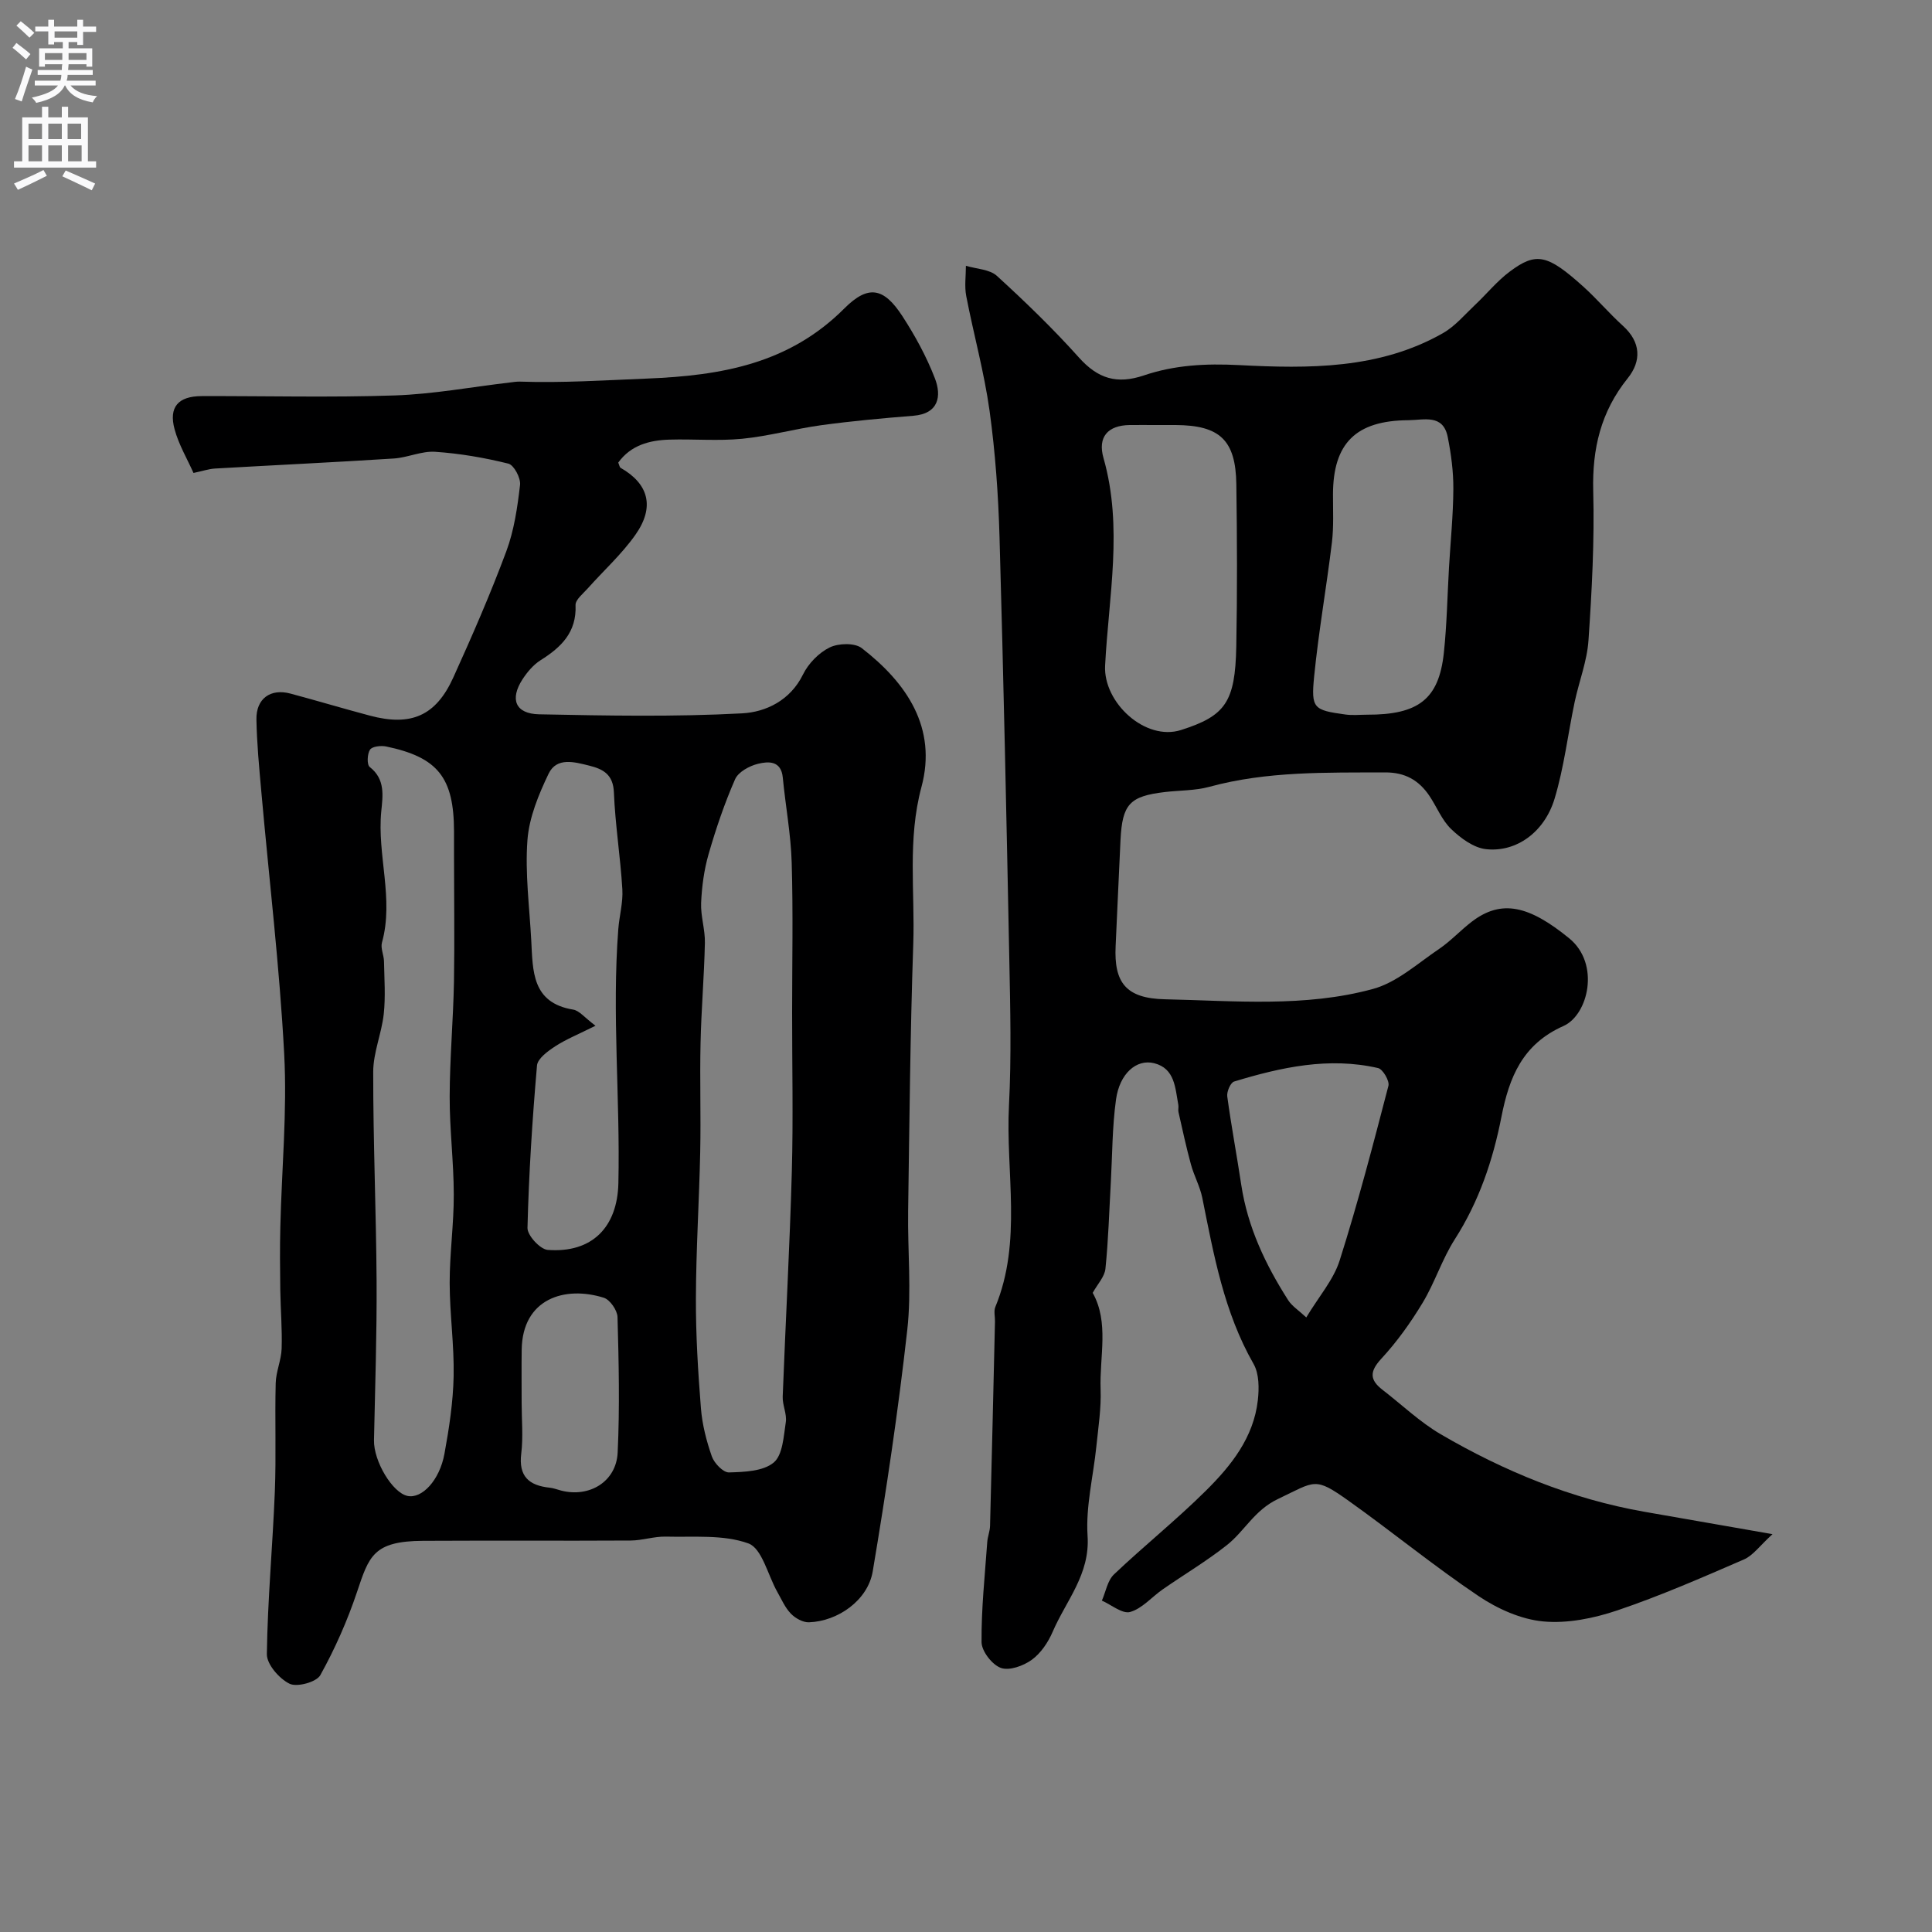
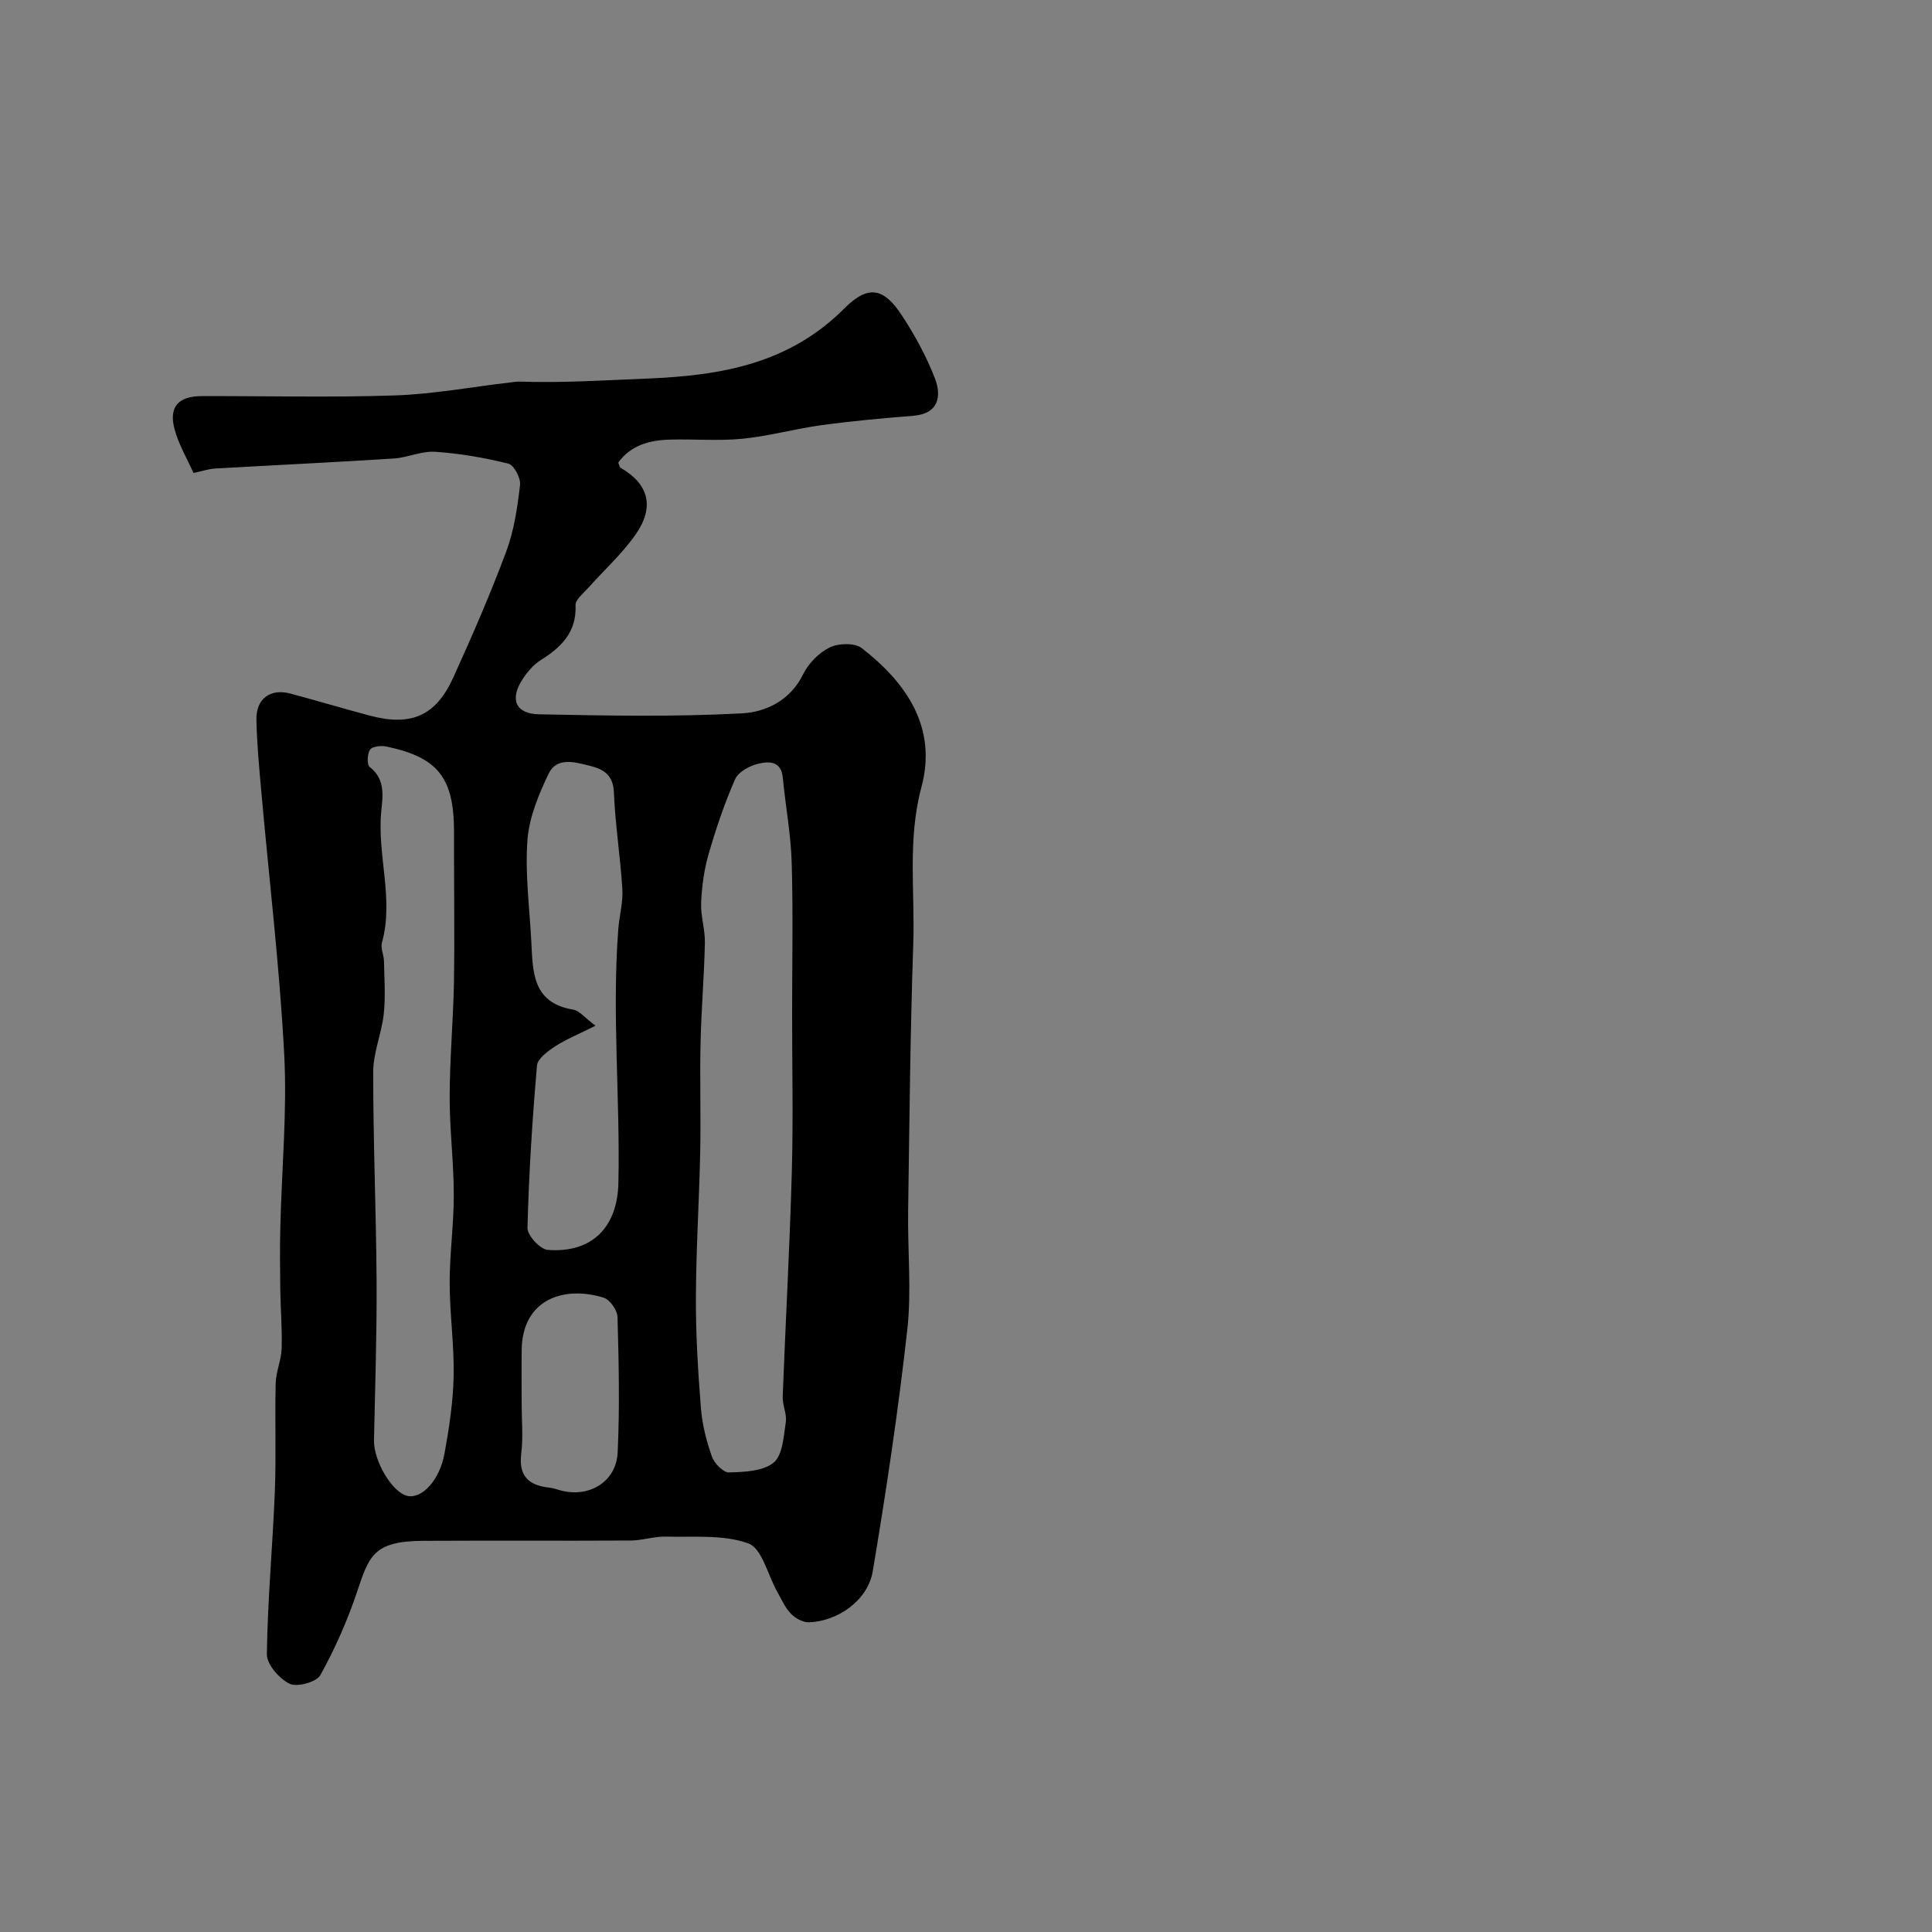
<svg xmlns="http://www.w3.org/2000/svg" enable-background="new 0 0 400 400" viewBox="0 0 400 400">
  <rect x="0" y="0" width="400" height="400" fill="#808080" stroke="none" />
-   <path d="m40.06 97.92c-1.3-2.92-3.05-5.85-3.91-9.03-1.26-4.62.75-6.87 5.61-6.88 13.33-.04 26.67.31 39.98-.14 7.99-.27 15.94-1.76 23.91-2.69.66-.08 1.32-.19 1.97-.17 8.79.3 17.55-.28 26.32-.63 15.46-.62 29.44-3.07 40.88-14.53 4.95-4.95 8.16-4.3 11.98 1.56 2.64 4.06 5.02 8.41 6.76 12.92 1.41 3.65.82 7.33-4.47 7.75-6.36.51-12.72 1.09-19.04 1.95-5.48.75-10.88 2.27-16.37 2.81-4.98.49-10.04.03-15.06.18-4.18.12-8.03 1.16-10.62 4.76.23.52.27.95.49 1.08 5.81 3.31 7.13 8.1 3.06 13.87-2.83 4.02-6.57 7.39-9.86 11.09-.96 1.08-2.57 2.34-2.53 3.46.24 5.63-2.96 8.72-7.24 11.41-1.49.94-2.76 2.45-3.74 3.95-2.68 4.15-1.47 7.15 3.45 7.25 14.01.28 28.06.55 42.04-.2 4.83-.26 9.93-2.63 12.58-8.04 1.11-2.27 3.27-4.5 5.52-5.6 1.82-.89 5.19-.99 6.65.14 9.33 7.22 15.64 16.52 12.36 28.74-2.93 10.9-1.33 21.72-1.7 32.56-.63 18.42-.79 36.86-1.06 55.29-.12 8.2.73 16.48-.18 24.58-1.87 16.72-4.36 33.38-7.15 49.97-1.01 5.99-7.19 10.33-13.19 10.55-1.25.05-2.84-.84-3.76-1.79-1.21-1.25-1.94-2.98-2.82-4.53-1.96-3.47-3.15-8.98-5.97-10.01-5.19-1.88-11.34-1.26-17.09-1.41-2.43-.06-4.87.8-7.3.81-14.33.08-28.66-.02-42.99.06-10.29.06-11.17 3.18-13.66 10.61-1.99 5.93-4.56 11.74-7.59 17.2-.8 1.44-4.81 2.54-6.37 1.78-2.13-1.04-4.73-4.02-4.7-6.13.15-11.21 1.2-22.4 1.65-33.61.3-7.49-.01-14.99.18-22.49.06-2.39 1.15-4.76 1.23-7.15.13-4.04-.22-8.09-.28-12.13-.06-4.36-.1-8.72.01-13.08.28-11.93 1.43-23.9.8-35.78-.96-18.19-3.14-36.32-4.75-54.48-.44-4.92-.91-9.86-1-14.79-.08-4.33 2.92-6.47 7.05-5.36 5.49 1.47 10.93 3.1 16.42 4.56 8.53 2.28 13.68.07 17.29-7.89 3.9-8.6 7.68-17.27 10.97-26.11 1.62-4.35 2.31-9.11 2.85-13.76.17-1.42-1.26-4.12-2.42-4.41-4.96-1.23-10.07-2.11-15.16-2.45-2.81-.19-5.7 1.21-8.58 1.39-12.35.79-24.71 1.37-37.06 2.08-1.28.09-2.52.52-4.39.91zm123.94 111.64c0-10.33.22-20.67-.09-30.99-.17-5.87-1.28-11.7-1.84-17.57-.34-3.58-3.02-3.38-5.14-2.86-1.78.43-4.08 1.69-4.74 3.2-2.2 5.02-3.97 10.25-5.49 15.52-.93 3.23-1.39 6.68-1.54 10.05-.12 2.75.84 5.54.78 8.29-.15 6.94-.75 13.87-.9 20.8-.17 7.49.09 15-.07 22.49-.21 10.1-.86 20.2-.89 30.3-.03 7.6.44 15.21 1.04 22.79.27 3.37 1.14 6.76 2.26 9.96.5 1.41 2.35 3.34 3.54 3.31 3.17-.09 7.06-.22 9.26-2.04 1.88-1.56 2.06-5.43 2.51-8.36.26-1.69-.71-3.54-.64-5.3.59-15.54 1.46-31.06 1.89-46.6.3-10.99.05-22 .06-32.99zm-70-32.41c0-1.67 0-3.33 0-5-.02-11.16-3.33-15.36-14.05-17.6-1.08-.22-2.89-.02-3.34.66-.59.88-.67 3.12-.06 3.59 3.26 2.53 2.7 5.98 2.39 9.15-.9 9.08 2.66 18.11.14 27.2-.32 1.16.39 2.57.42 3.87.07 3.64.34 7.32-.05 10.92-.44 4.03-2.18 7.99-2.18 11.98-.02 14.45.61 28.9.7 43.35.06 10.97-.31 21.95-.54 32.92-.09 4.29 3.8 10.88 6.96 11.53 2.96.61 6.62-3.21 7.63-8.74.97-5.29 1.79-10.68 1.9-16.05.13-6.42-.81-12.86-.82-19.3-.01-6.1.87-12.2.85-18.3-.01-6.77-.87-13.53-.85-20.3.02-7.93.74-15.86.89-23.8.14-8.68.01-17.38.01-26.08zm29.29 35.22c-3.54 1.77-6.08 2.79-8.33 4.25-1.53 1-3.65 2.54-3.78 3.98-.97 11.18-1.69 22.4-1.97 33.62-.04 1.55 2.62 4.44 4.19 4.56 9.18.69 14.43-4.7 14.63-13.83.39-17.52-1.36-35.05-.02-52.56.21-2.77 1.01-5.54.84-8.27-.4-6.7-1.48-13.37-1.75-20.08-.15-3.71-2.24-4.81-5.09-5.52-3.07-.76-6.75-1.82-8.43 1.67-2.07 4.32-4.03 9.06-4.38 13.75-.51 6.86.42 13.84.79 20.76.34 6.29.08 12.92 8.68 14.33 1.28.21 2.33 1.62 4.62 3.34zm-15.29 78.07c0 3.5.34 7.04-.08 10.49-.59 4.74 1.6 6.63 5.88 7.08.8.08 1.57.39 2.35.59 5.86 1.52 11.44-1.82 11.73-7.86.44-9.33.23-18.7-.03-28.05-.04-1.41-1.56-3.61-2.85-4.01-8.04-2.52-16.85.16-16.99 10.78-.05 3.65-.01 7.32-.01 10.98z" fill="#000001" />
-   <path d="m226.23 267.67c3.44 6.14 1.39 13.18 1.64 19.99.14 3.92-.48 7.87-.88 11.8-.63 6.19-2.22 12.42-1.82 18.53.53 7.98-4.45 13.4-7.22 19.84-.94 2.19-2.46 4.46-4.34 5.82-1.73 1.25-4.65 2.31-6.4 1.67-1.81-.66-3.97-3.45-3.99-5.33-.06-6.9.69-13.82 1.18-20.73.08-1.13.56-2.25.58-3.38.37-14.1.69-28.2 1.02-42.3.02-1-.28-2.12.07-2.98 5.62-13.61 2.11-27.85 2.83-41.79.51-9.97.27-20 .07-29.99-.58-29.23-1.2-58.45-2.03-87.67-.25-8.71-.87-17.46-2.06-26.09-1.11-7.99-3.3-15.82-4.83-23.76-.39-2.02-.07-4.17-.07-6.27 2.17.66 4.91.71 6.42 2.09 5.9 5.39 11.67 10.97 17 16.92 3.9 4.35 7.83 5.58 13.45 3.68 6.32-2.14 12.76-2.49 19.7-2.13 14.33.74 29.04.89 42.22-6.63 2.5-1.43 4.48-3.81 6.62-5.83 2.42-2.28 4.55-4.93 7.19-6.9 5.49-4.11 7.81-3.57 15.25 3.13 2.84 2.56 5.33 5.52 8.17 8.09 3.78 3.41 3.85 7.33.99 10.88-5.56 6.92-7.36 14.58-7.13 23.35.27 10.28-.28 20.61-.98 30.88-.29 4.31-1.96 8.52-2.87 12.81-1.4 6.66-2.19 13.5-4.15 19.99-2.1 6.95-7.94 11.14-14.2 10.45-2.56-.28-5.24-2.27-7.21-4.16-1.94-1.86-2.98-4.62-4.53-6.91-2.17-3.2-5.01-4.84-9.14-4.82-12.22.05-24.42-.28-36.39 2.98-2.97.81-6.18.72-9.27 1.09-7.23.86-8.76 2.51-9.13 9.89-.36 7.33-.66 14.65-1.01 21.98-.37 7.6 2.15 10.85 10.21 11.03 14.4.31 28.99 1.71 43.07-2.14 4.95-1.35 9.24-5.28 13.67-8.27 2.44-1.65 4.47-3.89 6.82-5.68 6.12-4.66 11.82-3.32 20.14 3.47 6.48 5.29 3.93 15.88-1.19 18.15-8.51 3.78-11.24 10.65-12.84 18.79-1.76 9-4.65 17.55-9.67 25.39-2.63 4.11-4.12 8.94-6.65 13.13-2.47 4.09-5.3 8.06-8.54 11.56-2.45 2.65-2.46 4.38.24 6.46 4.01 3.09 7.74 6.68 12.07 9.21 13.12 7.65 27.05 13.38 42.11 16.03 8.3 1.46 16.61 2.9 26.56 4.64-2.65 2.41-4.03 4.42-5.92 5.24-8.64 3.74-17.29 7.53-26.2 10.54-4.86 1.64-10.33 2.76-15.35 2.29-4.61-.43-9.46-2.61-13.39-5.25-9.21-6.19-17.82-13.26-26.87-19.7-7.14-5.08-6.88-4.1-14.7-.38-4.86 2.32-6.86 6.62-10.54 9.53-4.21 3.33-8.86 6.09-13.28 9.16-2.27 1.58-4.25 3.97-6.74 4.68-1.6.46-3.88-1.48-5.86-2.35.81-1.83 1.16-4.14 2.5-5.42 6.22-5.91 12.94-11.29 19.03-17.33 5.23-5.18 9.89-11.01 10.76-18.73.28-2.47.28-5.49-.88-7.52-6.13-10.72-8.24-22.57-10.62-34.4-.48-2.36-1.71-4.56-2.35-6.91-.98-3.58-1.76-7.22-2.58-10.84-.11-.48.06-1.01-.03-1.49-.65-3.47-.69-7.53-4.99-8.62-3.69-.94-7.17 2.16-7.91 7.5-.79 5.69-.76 11.49-1.08 17.25-.34 5.93-.5 11.88-1.11 17.78-.16 1.67-1.63 3.19-2.64 5.01zm13.15-179.67c-1.83 0-3.66-.02-5.49 0-4.54.06-6.67 2.48-5.42 6.84 4.08 14.31 1.06 28.68.33 42.98-.39 7.63 8.31 15.69 15.73 13.32 9.17-2.93 11.21-5.76 11.43-17.33.21-11.18.17-22.37.01-33.55-.13-9.16-3.43-12.22-12.59-12.26-1.34 0-2.67 0-4 0zm43.65 59.97c10.65.03 14.87-3.22 15.9-12.77.63-5.88.73-11.83 1.07-17.74.32-5.41.87-10.82.9-16.24.02-3.58-.46-7.21-1.16-10.73-.96-4.84-4.95-3.51-8.17-3.49-10.84.07-15.57 4.76-15.59 15.36-.01 3.32.17 6.67-.22 9.94-1.12 9.26-2.76 18.47-3.68 27.75-.66 6.66-.11 6.97 6.46 7.88 1.48.21 3 .04 4.49.04zm-12.58 124.79c2.6-4.33 5.65-7.79 6.92-11.82 3.78-11.92 6.94-24.03 10.09-36.14.26-1.02-1.16-3.44-2.15-3.67-10.19-2.34-20.07-.17-29.8 2.79-.75.23-1.55 2.1-1.42 3.08.83 6.12 1.98 12.2 2.9 18.31 1.32 8.74 5.01 16.51 9.7 23.86.78 1.23 2.15 2.09 3.76 3.59z" fill="#000001" />
+   <path d="m40.06 97.92c-1.3-2.92-3.05-5.85-3.91-9.03-1.26-4.62.75-6.87 5.61-6.88 13.33-.04 26.67.31 39.98-.14 7.99-.27 15.94-1.76 23.91-2.69.66-.08 1.32-.19 1.97-.17 8.79.3 17.55-.28 26.32-.63 15.46-.62 29.44-3.07 40.88-14.53 4.95-4.95 8.16-4.3 11.98 1.56 2.64 4.06 5.02 8.41 6.76 12.92 1.41 3.65.82 7.33-4.47 7.75-6.36.51-12.72 1.09-19.04 1.95-5.48.75-10.88 2.27-16.37 2.81-4.98.49-10.04.03-15.06.18-4.18.12-8.03 1.16-10.62 4.76.23.52.27.95.49 1.08 5.81 3.31 7.13 8.1 3.06 13.87-2.83 4.02-6.57 7.39-9.86 11.09-.96 1.08-2.57 2.34-2.53 3.46.24 5.63-2.96 8.72-7.24 11.41-1.49.94-2.76 2.45-3.74 3.95-2.68 4.15-1.47 7.15 3.45 7.25 14.01.28 28.06.55 42.04-.2 4.83-.26 9.93-2.63 12.58-8.04 1.11-2.27 3.27-4.5 5.52-5.6 1.82-.89 5.19-.99 6.65.14 9.33 7.22 15.64 16.52 12.36 28.74-2.93 10.9-1.33 21.72-1.7 32.56-.63 18.42-.79 36.86-1.06 55.29-.12 8.2.73 16.48-.18 24.58-1.87 16.72-4.36 33.38-7.15 49.97-1.01 5.99-7.19 10.33-13.19 10.55-1.25.05-2.84-.84-3.76-1.79-1.21-1.25-1.94-2.98-2.82-4.53-1.96-3.47-3.15-8.98-5.97-10.01-5.19-1.88-11.34-1.26-17.09-1.41-2.43-.06-4.87.8-7.3.81-14.33.08-28.66-.02-42.99.06-10.29.06-11.17 3.18-13.66 10.61-1.99 5.93-4.56 11.74-7.59 17.2-.8 1.44-4.81 2.54-6.37 1.78-2.13-1.04-4.73-4.02-4.7-6.13.15-11.21 1.2-22.4 1.65-33.61.3-7.49-.01-14.99.18-22.49.06-2.39 1.15-4.76 1.23-7.15.13-4.04-.22-8.09-.28-12.13-.06-4.36-.1-8.72.01-13.08.28-11.93 1.43-23.9.8-35.78-.96-18.19-3.14-36.32-4.75-54.48-.44-4.92-.91-9.86-1-14.79-.08-4.33 2.92-6.47 7.05-5.36 5.49 1.47 10.93 3.1 16.42 4.56 8.53 2.28 13.68.07 17.29-7.89 3.9-8.6 7.68-17.27 10.97-26.11 1.62-4.35 2.31-9.11 2.85-13.76.17-1.42-1.26-4.12-2.42-4.41-4.96-1.23-10.07-2.11-15.16-2.45-2.81-.19-5.7 1.21-8.58 1.39-12.35.79-24.71 1.37-37.06 2.08-1.28.09-2.52.52-4.39.91m123.94 111.64c0-10.33.22-20.67-.09-30.99-.17-5.87-1.28-11.7-1.84-17.57-.34-3.58-3.02-3.38-5.14-2.86-1.78.43-4.08 1.69-4.74 3.2-2.2 5.02-3.97 10.25-5.49 15.52-.93 3.23-1.39 6.68-1.54 10.05-.12 2.75.84 5.54.78 8.29-.15 6.94-.75 13.87-.9 20.8-.17 7.49.09 15-.07 22.49-.21 10.1-.86 20.2-.89 30.3-.03 7.6.44 15.21 1.04 22.79.27 3.37 1.14 6.76 2.26 9.96.5 1.41 2.35 3.34 3.54 3.31 3.17-.09 7.06-.22 9.26-2.04 1.88-1.56 2.06-5.43 2.51-8.36.26-1.69-.71-3.54-.64-5.3.59-15.54 1.46-31.06 1.89-46.6.3-10.99.05-22 .06-32.99zm-70-32.41c0-1.67 0-3.33 0-5-.02-11.16-3.33-15.36-14.05-17.6-1.08-.22-2.89-.02-3.34.66-.59.88-.67 3.12-.06 3.59 3.26 2.53 2.7 5.98 2.39 9.15-.9 9.08 2.66 18.11.14 27.2-.32 1.16.39 2.57.42 3.87.07 3.64.34 7.32-.05 10.92-.44 4.03-2.18 7.99-2.18 11.98-.02 14.45.61 28.9.7 43.35.06 10.97-.31 21.95-.54 32.92-.09 4.29 3.8 10.88 6.96 11.53 2.96.61 6.62-3.21 7.63-8.74.97-5.29 1.79-10.68 1.9-16.05.13-6.42-.81-12.86-.82-19.3-.01-6.1.87-12.2.85-18.3-.01-6.77-.87-13.53-.85-20.3.02-7.93.74-15.86.89-23.8.14-8.68.01-17.38.01-26.08zm29.29 35.22c-3.54 1.77-6.08 2.79-8.33 4.25-1.53 1-3.65 2.54-3.78 3.98-.97 11.18-1.69 22.4-1.97 33.62-.04 1.55 2.62 4.44 4.19 4.56 9.18.69 14.43-4.7 14.63-13.83.39-17.52-1.36-35.05-.02-52.56.21-2.77 1.01-5.54.84-8.27-.4-6.7-1.48-13.37-1.75-20.08-.15-3.71-2.24-4.81-5.09-5.52-3.07-.76-6.75-1.82-8.43 1.67-2.07 4.32-4.03 9.06-4.38 13.75-.51 6.86.42 13.84.79 20.76.34 6.29.08 12.92 8.68 14.33 1.28.21 2.33 1.62 4.62 3.34zm-15.29 78.07c0 3.5.34 7.04-.08 10.49-.59 4.74 1.6 6.63 5.88 7.08.8.08 1.57.39 2.35.59 5.86 1.52 11.44-1.82 11.73-7.86.44-9.33.23-18.7-.03-28.05-.04-1.41-1.56-3.61-2.85-4.01-8.04-2.52-16.85.16-16.99 10.78-.05 3.65-.01 7.32-.01 10.98z" fill="#000001" />
  <g fill="#fafafb">
-     <path d="m2.6 9.9.8-1c.9.7 1.9 1.4 2.9 2.3l-.9 1.1c-1.1-1-2-1.8-2.8-2.4zm.5 10.6c.9-2.1 1.6-4.3 2.3-6.7.4.2.8.4 1.3.6-.7 2.1-1.5 4.3-2.2 6.6zm.3-15.2.9-.9c1 .8 2 1.6 2.8 2.4l-1 1c-.9-.9-1.8-1.7-2.7-2.5zm12.6-1.2h1.2v1.4h2.7v1.1h-2.7v2.7h-1.2v-.6h-1.8v1.3h4.9v3.8h-1.2v-.5h-3.7c0 .4-.1.9-.1 1.2h5.1v1h-5.2c0 .5-.1.9-.2 1.2h6v1h-5.2c1.1 1.3 2.9 2 5.5 2.2-.4.4-.7.8-.9 1.3-2.9-.5-4.8-1.6-5.7-3.5h-.1c-.8 1.7-2.7 2.9-5.9 3.6-.2-.4-.6-.8-.9-1.1 2.8-.6 4.6-1.4 5.4-2.5h-4.8v-1h5.3c.1-.3.2-.7.2-1.2h-4.9v-1h5c0-.4 0-.8.1-1.2h-3.6v.5h-1.2v-3.8h4.9v-1.3h-1.8v.5h-1.2v-2.7h-2.7v-1h2.7v-1.4h1.2v1.4h4.8zm-6.7 8.3h3.6c0-.4 0-.9 0-1.4h-3.6zm1.9-4.6h4.8v-1.3h-4.7v1.3zm6.7 3.2h-3.7v1.4h3.7v-2.4z" />
-     <path d="m8.7 22.1h1.3v2.2h2.8v-2.2h1.3v2.2h4.1v9.1h1.7v1.3h-17v-1.3h1.7v-9.1h4.1zm.3 13.1.7 1.2c-1.8.9-3.8 1.9-6 2.9-.2-.4-.5-.8-.8-1.3 2.3-1 4.4-1.9 6.1-2.8zm-3.1-6.4h2.8v-3.2h-2.8zm0 4.6h2.8v-3.3h-2.8zm4.1-4.6h2.8v-3.2h-2.8zm0 4.6h2.8v-3.3h-2.8zm3.6 1.9c2.1.9 4.1 1.8 6.1 2.7l-.7 1.4c-2.2-1.1-4.2-2-6.1-2.9zm3.2-9.7h-2.8v3.2h2.8zm-2.7 7.8h2.8v-3.3h-2.8z" />
-   </g>
+     </g>
</svg>